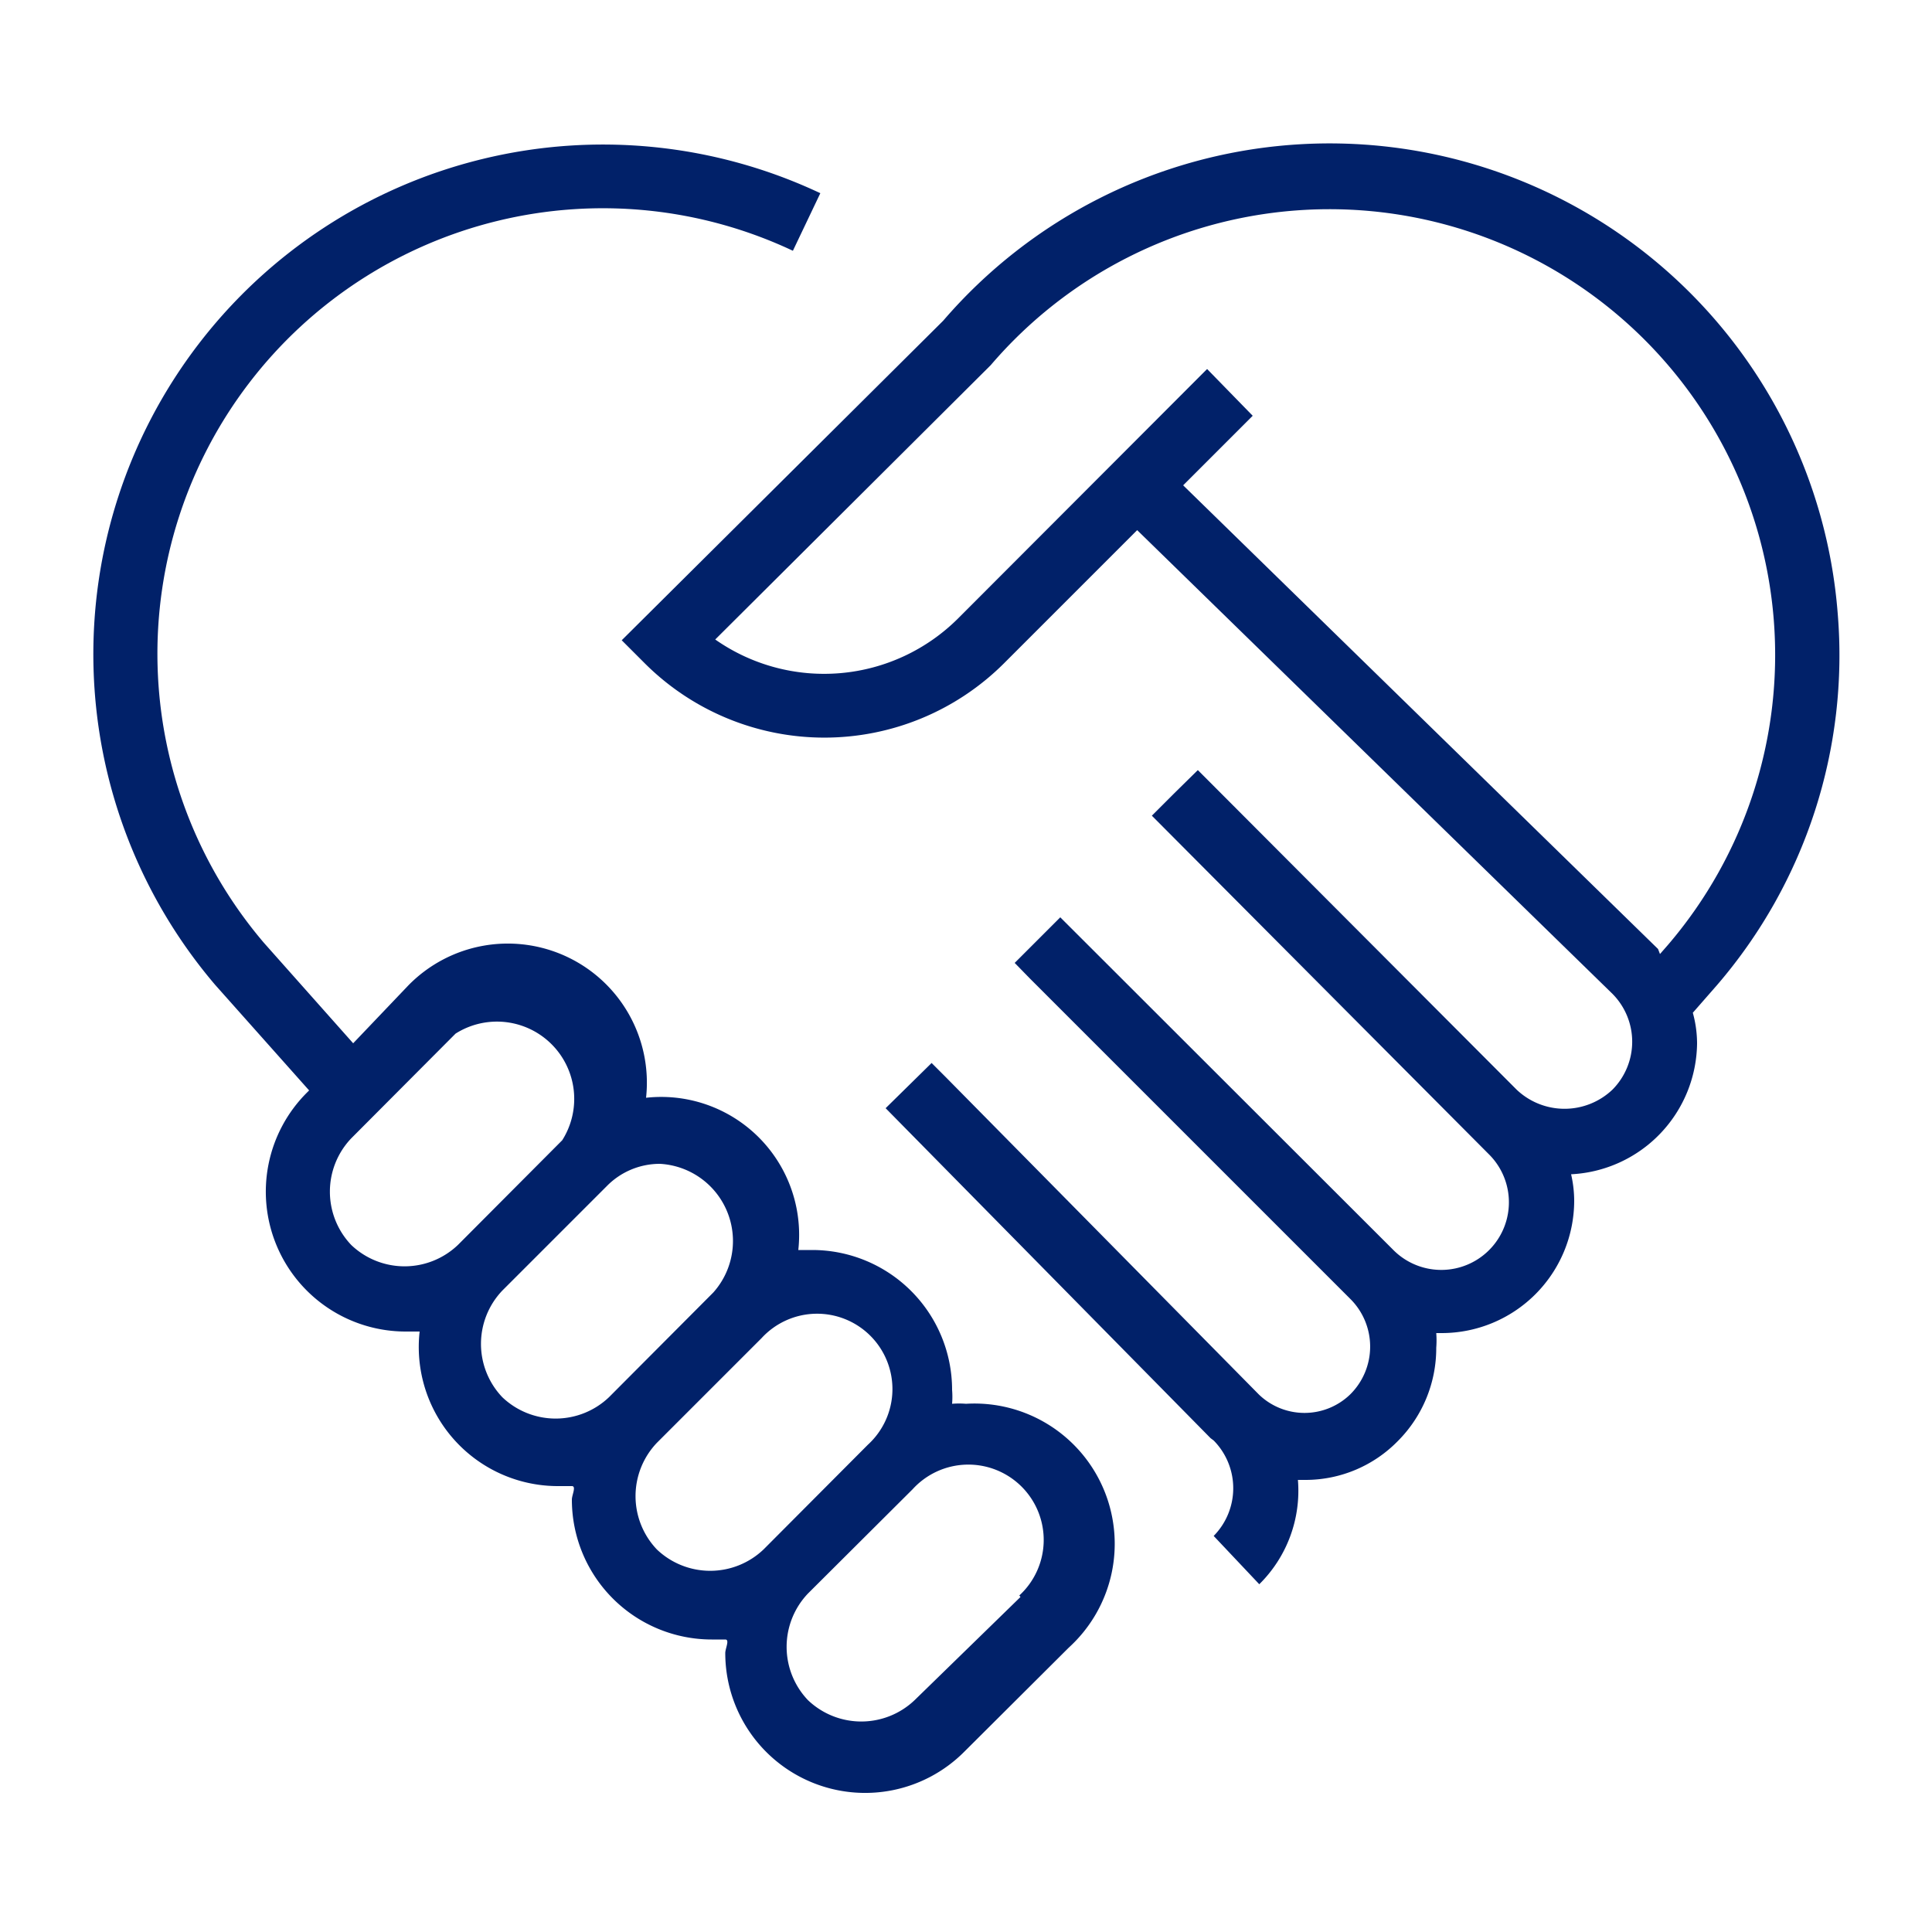
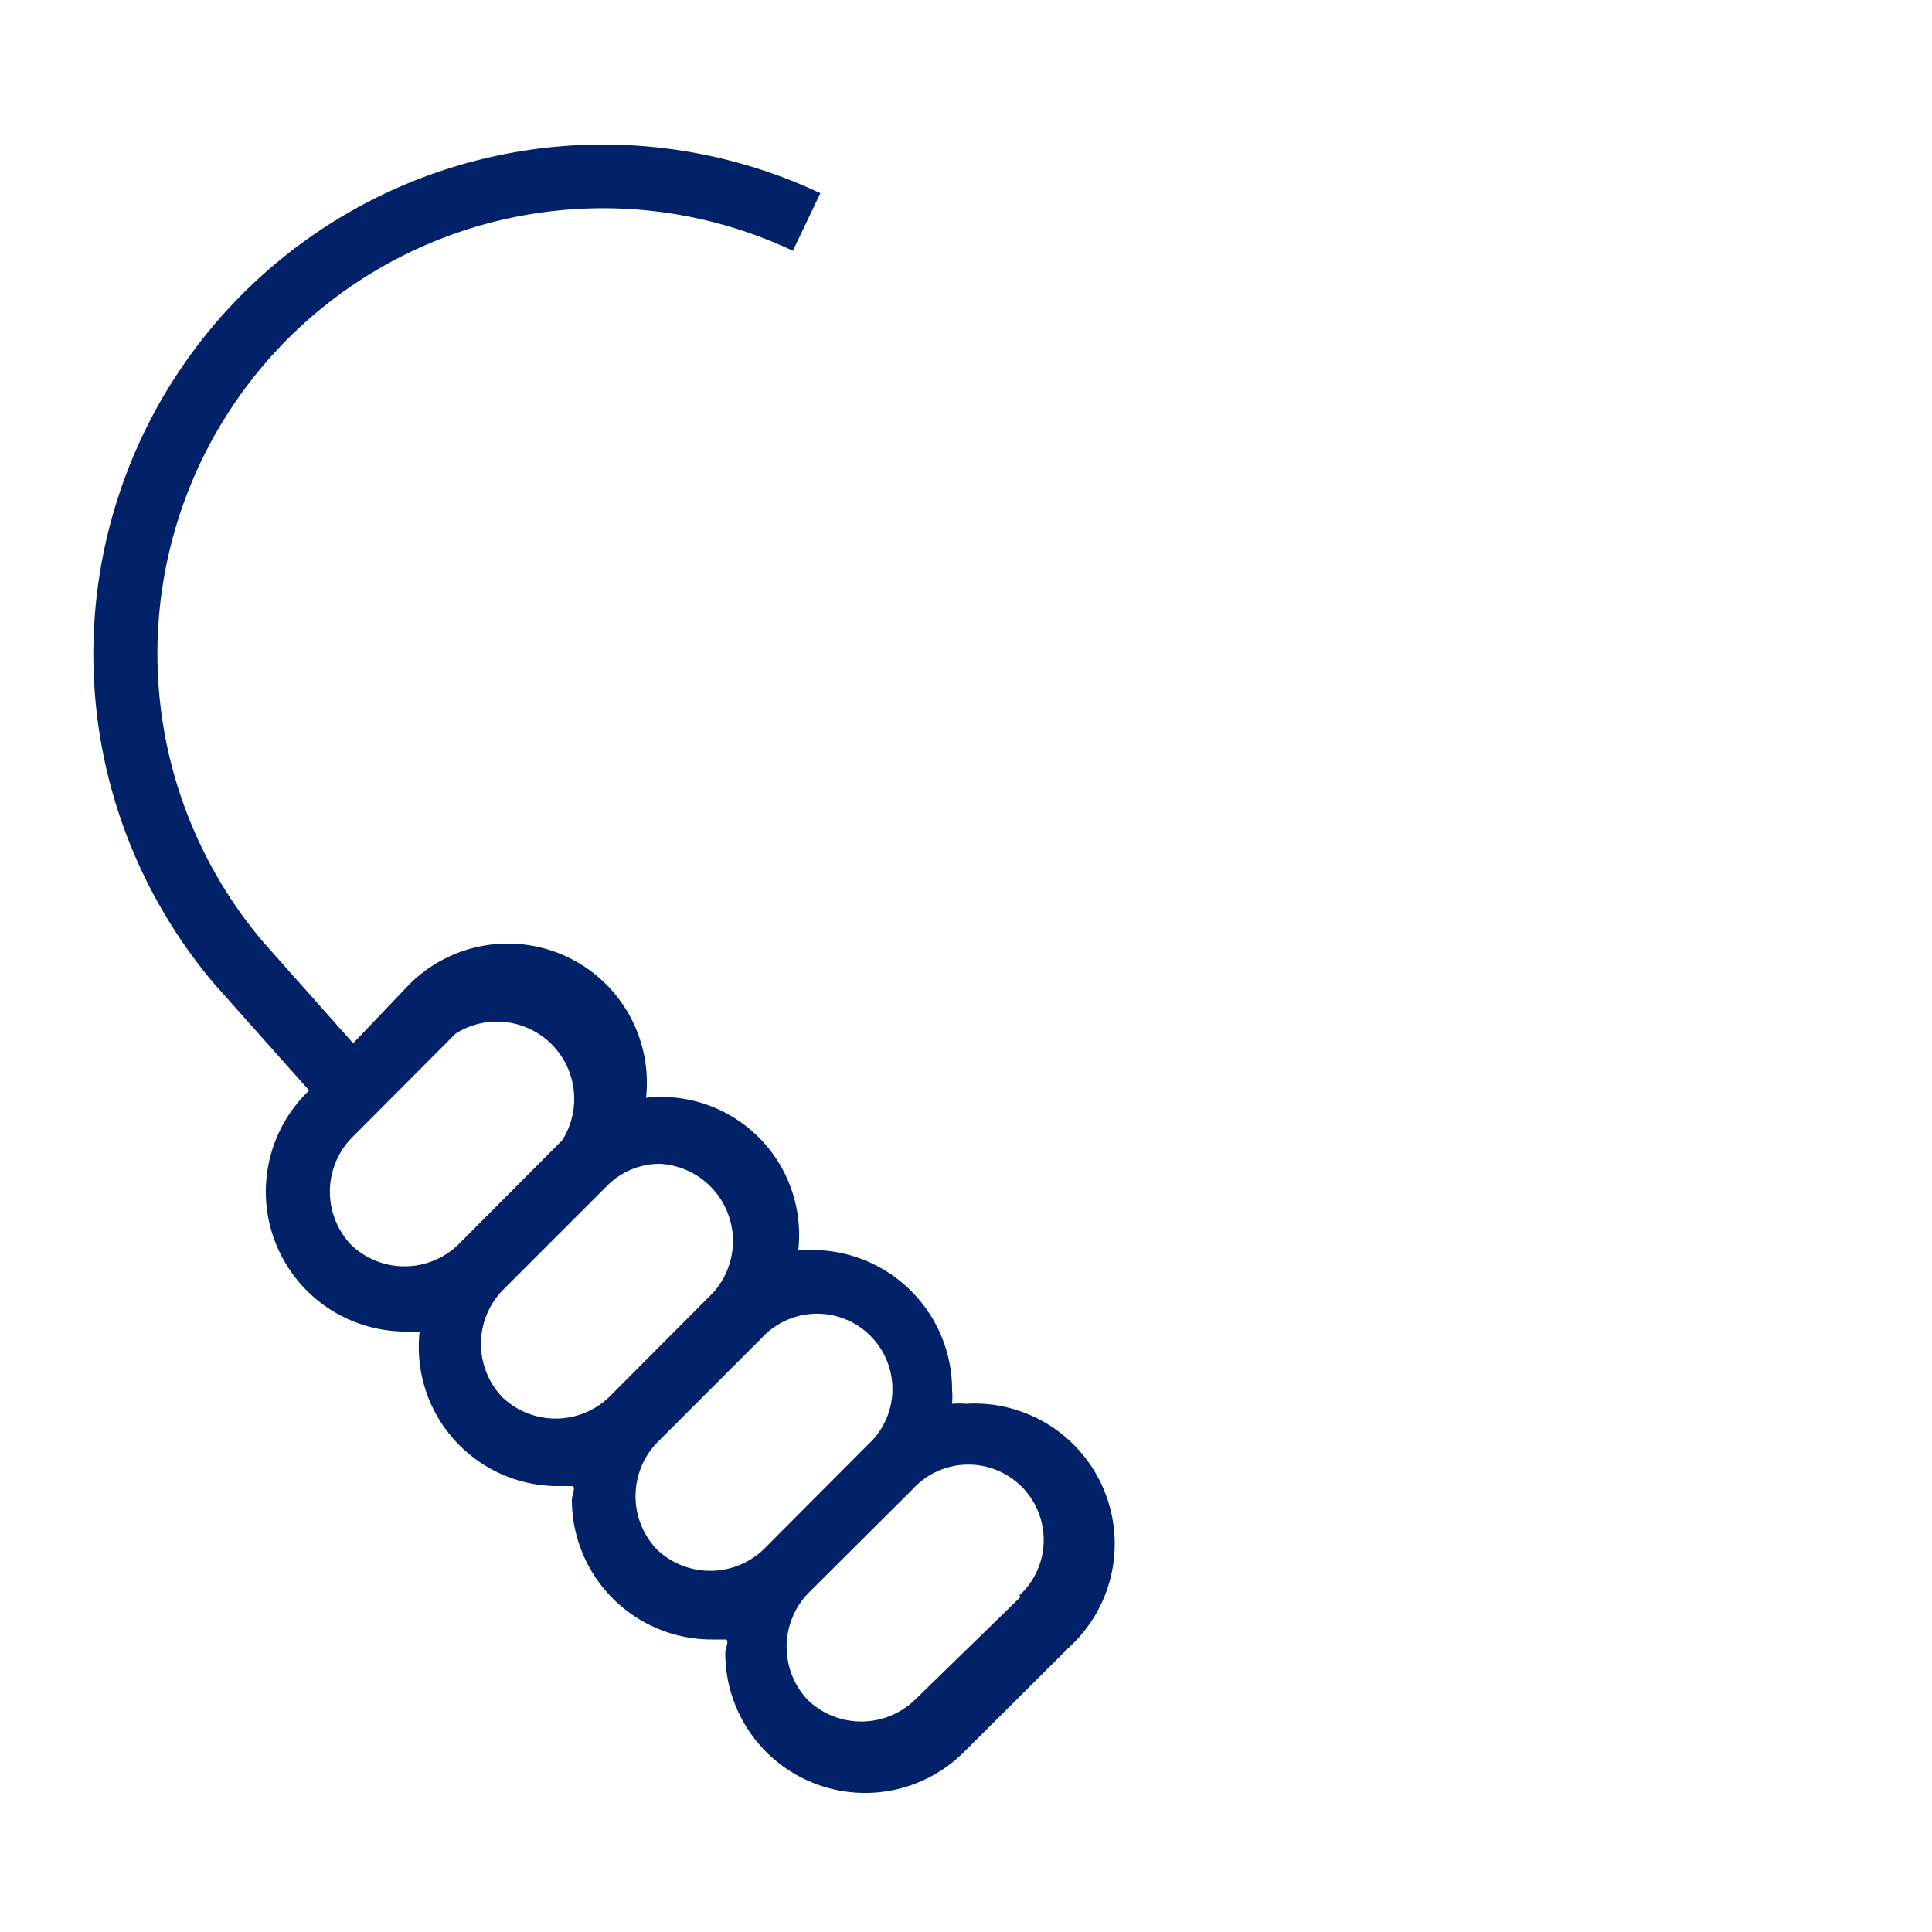
<svg xmlns="http://www.w3.org/2000/svg" viewBox="0 0 50 50">
  <defs>
    <style>.cls-1{fill:#012169;}</style>
  </defs>
  <g id="Icons">
-     <path class="cls-1" d="M47.56,15.88A13.19,13.19,0,0,0,24.41,8.3l-8.32,8.27.6.6a6.58,6.58,0,0,0,9.29,0l3.45-3.45,12.3,12a1.76,1.76,0,0,1,0,2.48,1.8,1.8,0,0,1-2.48,0l-8.09-8.11L31,19.93h0l-.6.59-.59.59,8.71,8.75a1.75,1.75,0,0,1-2.44,2.51l-8.64-8.63-.59.59-.59.59h0l.39.4,8.2,8.2,0,0,.09.09a1.74,1.74,0,0,1,0,2.48,1.7,1.7,0,0,1-2.36,0h0l-8.1-8.21-.37-.37h0l-.6.59-.59.58,8.41,8.54.08.06a1.76,1.76,0,0,1,0,2.47L32.59,41a3.4,3.4,0,0,0,1-2.7l.21,0a3.34,3.34,0,0,0,2.37-1,3.4,3.4,0,0,0,1-2.42,2.45,2.45,0,0,0,0-.38h.14a3.43,3.43,0,0,0,3.43-3.42,3.1,3.1,0,0,0-.08-.69A3.43,3.43,0,0,0,43.92,27a3,3,0,0,0-.11-.79l.63-.72A13.08,13.08,0,0,0,47.56,15.88Zm-4.65,8.68-12.29-12,1.8-1.8L31.24,9.55,24.8,16a4.91,4.91,0,0,1-6.29.55l7.13-7.1a11.52,11.52,0,0,1,17.53,15l-.21.24Z" />
    <path class="cls-1" d="M25,36.33a2.2,2.2,0,0,0-.36,0,2.2,2.2,0,0,0,0-.36,3.62,3.62,0,0,0-3.62-3.62l-.36,0a3.57,3.57,0,0,0-3.94-3.94,3.6,3.6,0,0,0-6.15-2.91L9.14,27,6.83,24.4A11.53,11.53,0,0,1,20.52,6.49L21.23,5A13.19,13.19,0,0,0,5.57,25.49L8,28.22l-.06.06a3.62,3.62,0,0,0,2.57,6.18c.12,0,.23,0,.35,0a3.6,3.6,0,0,0,3.59,4c.12,0,.23,0,.35,0s0,.23,0,.35a3.62,3.62,0,0,0,3.62,3.62c.12,0,.23,0,.35,0s0,.23,0,.35a3.62,3.62,0,0,0,6.18,2.56l2.71-2.7h0A3.63,3.63,0,0,0,25,36.33ZM9.09,32.22a2,2,0,0,1,0-2.76l2.7-2.71a2,2,0,0,1,2.76,2.76l-2.7,2.71A2,2,0,0,1,9.09,32.22ZM13,36.16a2,2,0,0,1,0-2.76l2.71-2.71a1.92,1.92,0,0,1,1.37-.57,2,2,0,0,1,1.38,3.33l-2.7,2.71A2,2,0,0,1,13,36.16ZM17,40.1a2,2,0,0,1,0-2.76l2.71-2.71a1.95,1.95,0,1,1,2.75,2.76l-2.7,2.71A2,2,0,0,1,17,40.1Zm9.41,1.23L23.67,44a2,2,0,0,1-2.76,0,2,2,0,0,1,0-2.76l2.71-2.7a1.95,1.95,0,1,1,2.76,2.75Z" />
  </g>
</svg>